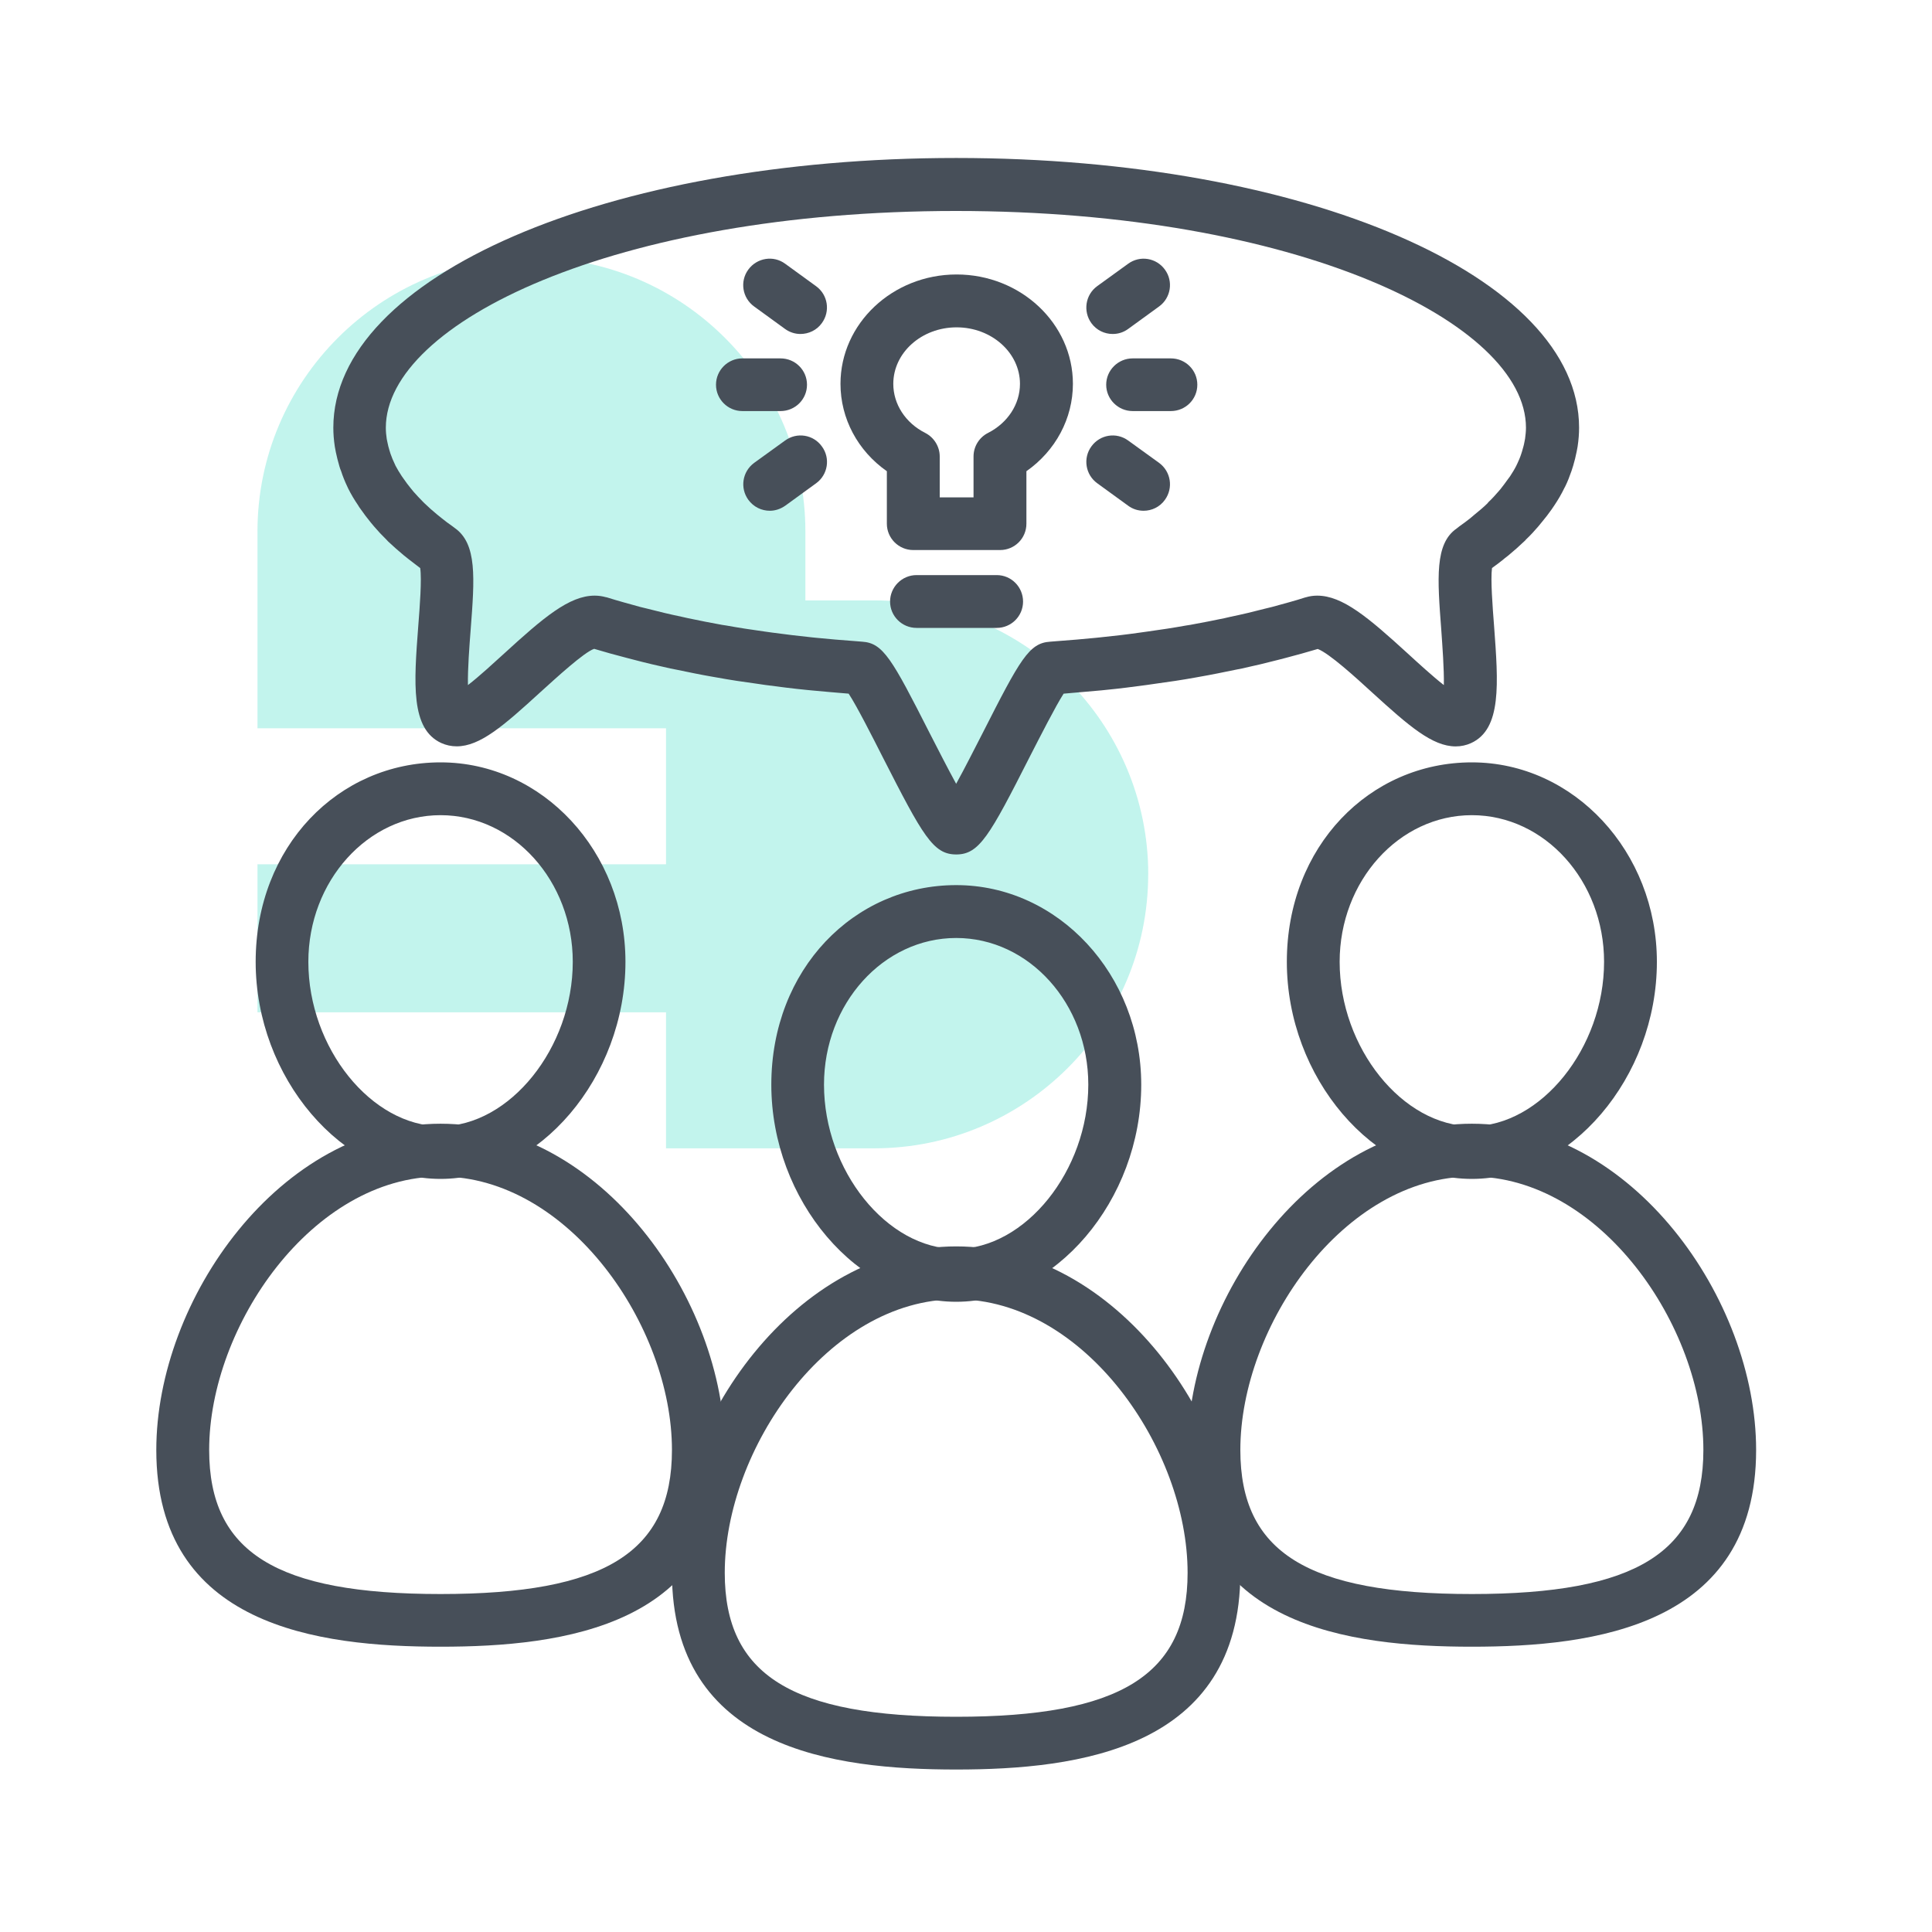
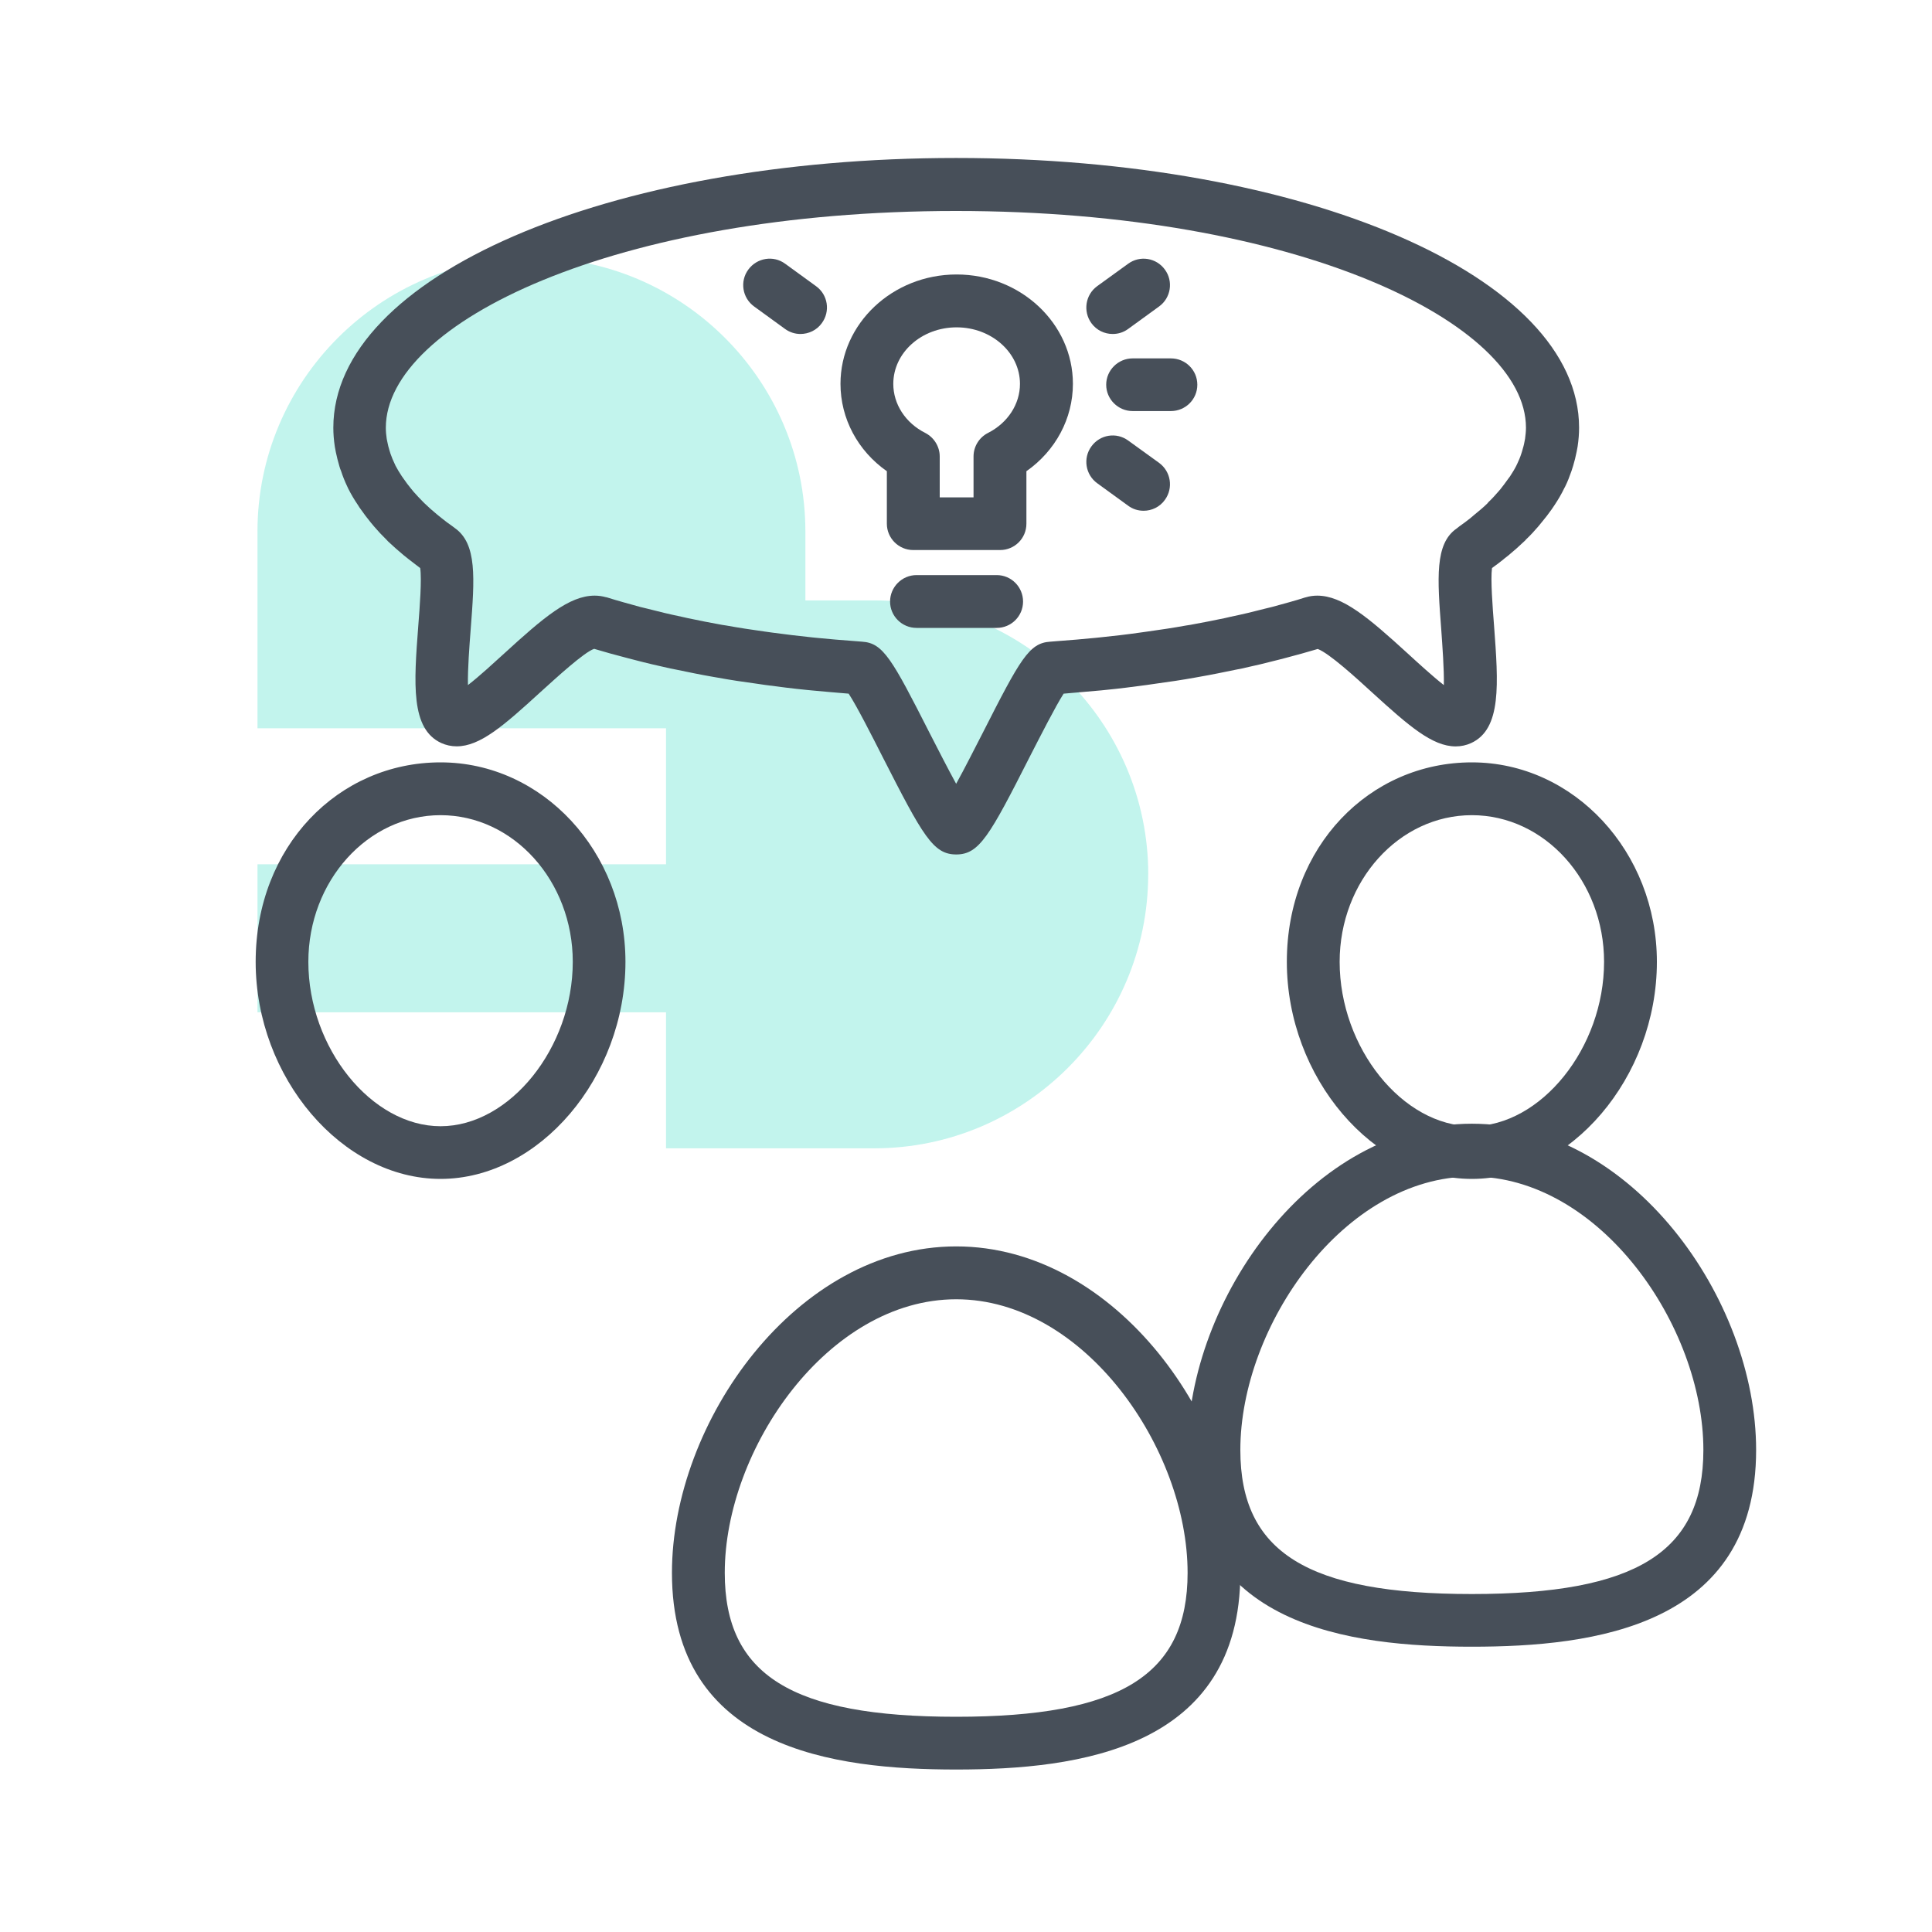
<svg xmlns="http://www.w3.org/2000/svg" viewBox="0 0 300 300">
  <defs>
    <style>
      .cls-1 {
        opacity: .3;
      }

      .cls-2 {
        fill: #34d9c3;
      }

      .cls-3 {
        fill: #474f59;
      }
    </style>
  </defs>
  <g id="arriere_plan_coeur" data-name="arriere plan coeur">
    <g class="cls-1">
      <path class="cls-2" d="M178.3,135.77c0-23.43-19.1-42.54-42.54-42.54h-10.7v-10.7c0-23.43-19.1-42.54-42.54-42.54s-42.54,19.1-42.54,42.54v30.56h63.44v21.12h-63.44v22.98h63.44v21.12h32.33c23.43,0,42.54-19.1,42.54-42.54h-.01Z" />
    </g>
  </g>
  <g id="pictos">
    <g>
      <path class="cls-3" d="M148.48,274.77c-18.96,0-44.14-3.16-44.14-30.55,0-23.45,19.29-50.68,44.14-50.68s44.12,27.23,44.12,50.68c0,27.38-25.18,30.55-44.12,30.55ZM148.48,201.75c-19.9,0-35.94,23.24-35.94,42.48,0,15.86,10.42,22.35,35.94,22.35s35.93-6.49,35.93-22.35c0-19.24-16.02-42.48-35.93-42.48Z" />
-       <path class="cls-3" d="M148.48,202.14c-15.3,0-28.71-15.76-28.71-33.71s12.87-30.99,28.71-30.99,28.73,13.9,28.73,30.99c0,17.96-13.43,33.71-28.73,33.71ZM148.48,145.65c-11.31,0-20.53,10.19-20.53,22.77,0,13.34,9.79,25.51,20.53,25.51s20.51-12.17,20.51-25.51c0-12.57-9.2-22.77-20.51-22.77Z" />
      <path class="cls-3" d="M228.55,255.7c-18.96,0-44.14-3.15-44.14-30.55,0-23.43,19.29-50.66,44.14-50.66s44.14,27.23,44.14,50.66c0,27.4-25.18,30.55-44.14,30.55ZM228.55,182.69c-19.9,0-35.95,23.22-35.95,42.46,0,15.88,10.42,22.37,35.95,22.37s35.95-6.49,35.95-22.37c0-19.23-16.05-42.46-35.95-42.46Z" />
      <path class="cls-3" d="M228.55,183.06c-15.3,0-28.73-15.75-28.73-33.71s12.89-30.97,28.73-30.97,28.73,13.88,28.73,30.97c0,17.96-13.43,33.71-28.73,33.71ZM228.55,126.58c-11.31,0-20.53,10.21-20.53,22.77,0,13.36,9.79,25.53,20.53,25.53s20.53-12.17,20.53-25.53c0-12.55-9.21-22.77-20.53-22.77Z" />
-       <path class="cls-3" d="M68.41,255.7c-18.96,0-44.14-3.15-44.14-30.55,0-23.43,19.27-50.66,44.14-50.66s44.14,27.23,44.14,50.66c0,27.4-25.18,30.55-44.14,30.55ZM68.41,182.69c-19.9,0-35.93,23.22-35.93,42.46,0,15.88,10.4,22.37,35.93,22.37s35.93-6.49,35.93-22.37c0-19.23-16.04-42.46-35.93-42.46Z" />
      <path class="cls-3" d="M68.41,183.06c-15.3,0-28.71-15.75-28.71-33.71s12.87-30.97,28.71-30.97,28.71,13.88,28.71,30.97c0,17.96-13.41,33.71-28.71,33.71ZM68.41,126.58c-11.3,0-20.53,10.21-20.53,22.77,0,13.36,9.79,25.53,20.53,25.53s20.53-12.17,20.53-25.53c0-12.55-9.22-22.77-20.53-22.77Z" />
      <path class="cls-3" d="M148.48,132.68c-3.58,0-5.18-2.89-11.42-15.13-1.64-3.23-4-7.89-5.28-9.84-1.96-.16-3.9-.33-5.81-.51l-.72-.07c-2.15-.21-4.3-.49-6.42-.77l-1.29-.19c-2.1-.28-4.16-.59-6.17-.96l-.7-.12c-1.91-.33-3.78-.72-5.61-1.1l-.96-.19c-1.92-.42-3.8-.86-5.65-1.35l-1.08-.28c-1.77-.45-3.46-.93-5.11-1.42-1.56.52-5.82,4.44-8.43,6.8-5.65,5.17-9.3,8.34-12.92,8.34-.84,0-1.64-.18-2.38-.51-4.79-2.19-4.26-9.25-3.58-18.2.23-2.92.56-7.24.3-8.97-.61-.47-1.14-.88-1.68-1.29l-.23-.18-.65-.52c-.84-.7-1.66-1.42-2.43-2.15-.03-.05-.23-.23-.26-.28-.68-.66-1.33-1.36-1.92-2.05l-.51-.61c-.59-.73-1.05-1.33-1.47-1.94-.25-.32-.38-.54-.52-.77-.56-.82-1.07-1.68-1.5-2.54-.03-.09-.09-.19-.14-.3-.38-.8-.72-1.63-.98-2.45-.1-.21-.17-.44-.25-.7-.24-.84-.42-1.52-.56-2.22-.07-.35-.11-.59-.16-.86-.16-1.07-.23-2.01-.23-2.94,0-23.47,42.48-41.88,96.72-41.88s96.72,18.41,96.72,41.88c0,.93-.07,1.87-.23,2.94-.04.26-.09.51-.14.75-.16.81-.33,1.49-.54,2.19l-.26.82c-.3.86-.61,1.68-1.01,2.48-.02.05-.07.14-.09.16-.47.98-.98,1.84-1.54,2.68-.14.21-.3.44-.44.65-.51.72-.96,1.31-1.45,1.89l-.63.77c-.58.68-1.22,1.38-1.91,2.03-.09.12-.19.23-.32.33-.73.7-1.54,1.42-2.4,2.13l-.65.51-.21.18c-.56.44-1.1.86-1.7,1.28-.24,1.75.09,6.05.32,8.99.66,8.95,1.21,16.02-3.58,18.2-.73.33-1.54.51-2.38.51h0c-3.62,0-7.27-3.17-12.94-8.34-2.54-2.33-6.7-6.12-8.48-6.79-1.63.49-3.3.95-5.02,1.4l-1.08.28c-1.87.49-3.74.93-5.67,1.35l-.96.19c-1.85.38-3.72.77-5.63,1.1l-.66.12c-2.05.37-4.11.68-6.21.96l-1.31.19c-2.08.28-4.21.56-6.4.77l-.68.07c-1.94.18-3.88.35-5.84.51-1.26,1.96-3.62,6.61-5.28,9.84-6.21,12.24-7.82,15.13-11.4,15.13ZM94.15,92.74s.07.02.09.02c1.7.54,3.43,1,5.19,1.49l1.07.26c1.73.45,3.51.88,5.35,1.26l.93.21c1.73.37,3.53.72,5.35,1.05l.66.1c1.92.35,3.9.65,5.91.93l1.22.17c2.04.28,4.09.52,6.17.74l.7.07c1.96.19,3.94.37,5.96.51l1.12.09c3.27.21,4.63,2.66,10.49,14.2,1.22,2.38,2.8,5.47,4.11,7.87,1.33-2.4,2.88-5.49,4.11-7.87,5.86-11.54,7.22-13.99,10.49-14.2l1.12-.09c2.01-.14,4-.32,5.96-.51l.68-.07c2.08-.21,4.14-.45,6.17-.74l1.22-.17c2.03-.28,4-.58,5.94-.93l.65-.1c1.82-.33,3.6-.68,5.37-1.05l.91-.21c1.84-.38,3.6-.8,5.35-1.26l1.07-.26c1.77-.49,3.51-.94,5.19-1.49.03,0,.09,0,.1-.02.52-.16,1.14-.25,1.73-.25,3.95,0,7.96,3.41,14.09,9.01,1.56,1.43,3.83,3.51,5.58,4.88.05-2.5-.23-6.1-.4-8.57-.61-8.06-1.02-13.38,2.38-15.74l.47-.37c.56-.38,1.1-.8,1.64-1.22l.66-.56c.72-.58,1.4-1.15,2.01-1.75l.17-.21c.56-.52,1.05-1.07,1.5-1.59l.38-.44c.45-.58.77-1,1.07-1.43l.4-.54c.35-.54.7-1.1.98-1.66.04-.09.07-.18.11-.23.25-.54.49-1.08.66-1.63l.11-.35c.17-.59.3-1.02.37-1.45l.1-.51c.07-.56.14-1.14.14-1.71,0-16.26-35.57-33.66-88.52-33.66s-88.52,17.4-88.52,33.66c0,.58.05,1.15.14,1.73l.07.35c.12.58.21,1,.35,1.42l.16.52c.19.56.42,1.1.68,1.64.02.05.07.12.09.21.3.56.63,1.12.98,1.64l.26.37c.44.63.75,1.05,1.1,1.47l.47.58c.47.52.96,1.07,1.49,1.59.03.02.16.16.19.19.65.63,1.31,1.21,1.99,1.77l.72.58c.52.42,1.07.84,1.63,1.22l.37.28c3.5,2.45,3.1,7.76,2.48,15.83-.19,2.47-.47,6.07-.42,8.57,1.77-1.36,4.02-3.45,5.6-4.88,6.12-5.6,10.13-9.01,14.08-9.01.61,0,1.21.09,1.77.25Z" />
      <g>
        <path class="cls-3" d="M155.28,85.41h-13.48c-2.25,0-4.09-1.84-4.09-4.09v-8.15c-4.51-3.16-7.2-8.17-7.2-13.57,0-9.35,8.08-16.98,18.03-16.98s18.06,7.62,18.06,16.98c0,5.4-2.71,10.41-7.22,13.57v8.15c0,2.26-1.82,4.09-4.09,4.09ZM145.91,77.23h5.26v-6.35c0-1.54.87-2.95,2.24-3.65,3.08-1.56,4.97-4.48,4.97-7.62,0-4.84-4.41-8.78-9.84-8.78s-9.83,3.93-9.83,8.78c0,3.15,1.89,6.07,4.97,7.62,1.36.7,2.24,2.12,2.24,3.65v6.35Z" />
        <path class="cls-3" d="M154.77,97.5h-12.45c-2.27,0-4.11-1.84-4.11-4.09s1.84-4.11,4.11-4.11h12.45c2.26,0,4.09,1.84,4.09,4.11s-1.84,4.09-4.09,4.09Z" />
        <path class="cls-3" d="M181.81,63.83h-5.93c-2.26,0-4.11-1.84-4.11-4.09s1.85-4.09,4.11-4.09h5.93c2.27,0,4.11,1.82,4.11,4.09s-1.84,4.09-4.11,4.09Z" />
        <path class="cls-3" d="M177.58,79.31c-.86,0-1.7-.26-2.41-.79l-4.79-3.48c-1.84-1.33-2.24-3.9-.91-5.72,1.33-1.84,3.88-2.26,5.72-.91l4.79,3.46c1.84,1.35,2.24,3.9.91,5.74-.79,1.12-2.06,1.7-3.3,1.7Z" />
        <path class="cls-3" d="M172.77,51.86c-1.26,0-2.5-.58-3.3-1.68-1.33-1.84-.93-4.41.89-5.74l4.81-3.48c1.84-1.35,4.39-.93,5.72.91,1.33,1.82.93,4.39-.91,5.72l-4.79,3.48c-.73.54-1.56.79-2.41.79Z" />
-         <path class="cls-3" d="M121.2,63.83h-5.93c-2.26,0-4.09-1.84-4.09-4.09s1.84-4.09,4.09-4.09h5.93c2.27,0,4.11,1.82,4.11,4.09s-1.84,4.09-4.11,4.09Z" />
-         <path class="cls-3" d="M119.54,79.31c-1.28,0-2.52-.58-3.34-1.7-1.33-1.84-.93-4.39.91-5.74l4.79-3.46c1.84-1.35,4.41-.93,5.72.91,1.35,1.82.94,4.39-.89,5.72l-4.79,3.48c-.74.52-1.57.79-2.4.79Z" />
        <path class="cls-3" d="M124.29,51.86c-.82,0-1.66-.25-2.4-.79l-4.79-3.48c-1.84-1.33-2.24-3.9-.91-5.72,1.35-1.85,3.92-2.26,5.74-.91l4.79,3.48c1.84,1.33,2.24,3.9.89,5.74-.79,1.1-2.05,1.68-3.32,1.68Z" />
      </g>
    </g>
  </g>
</svg>